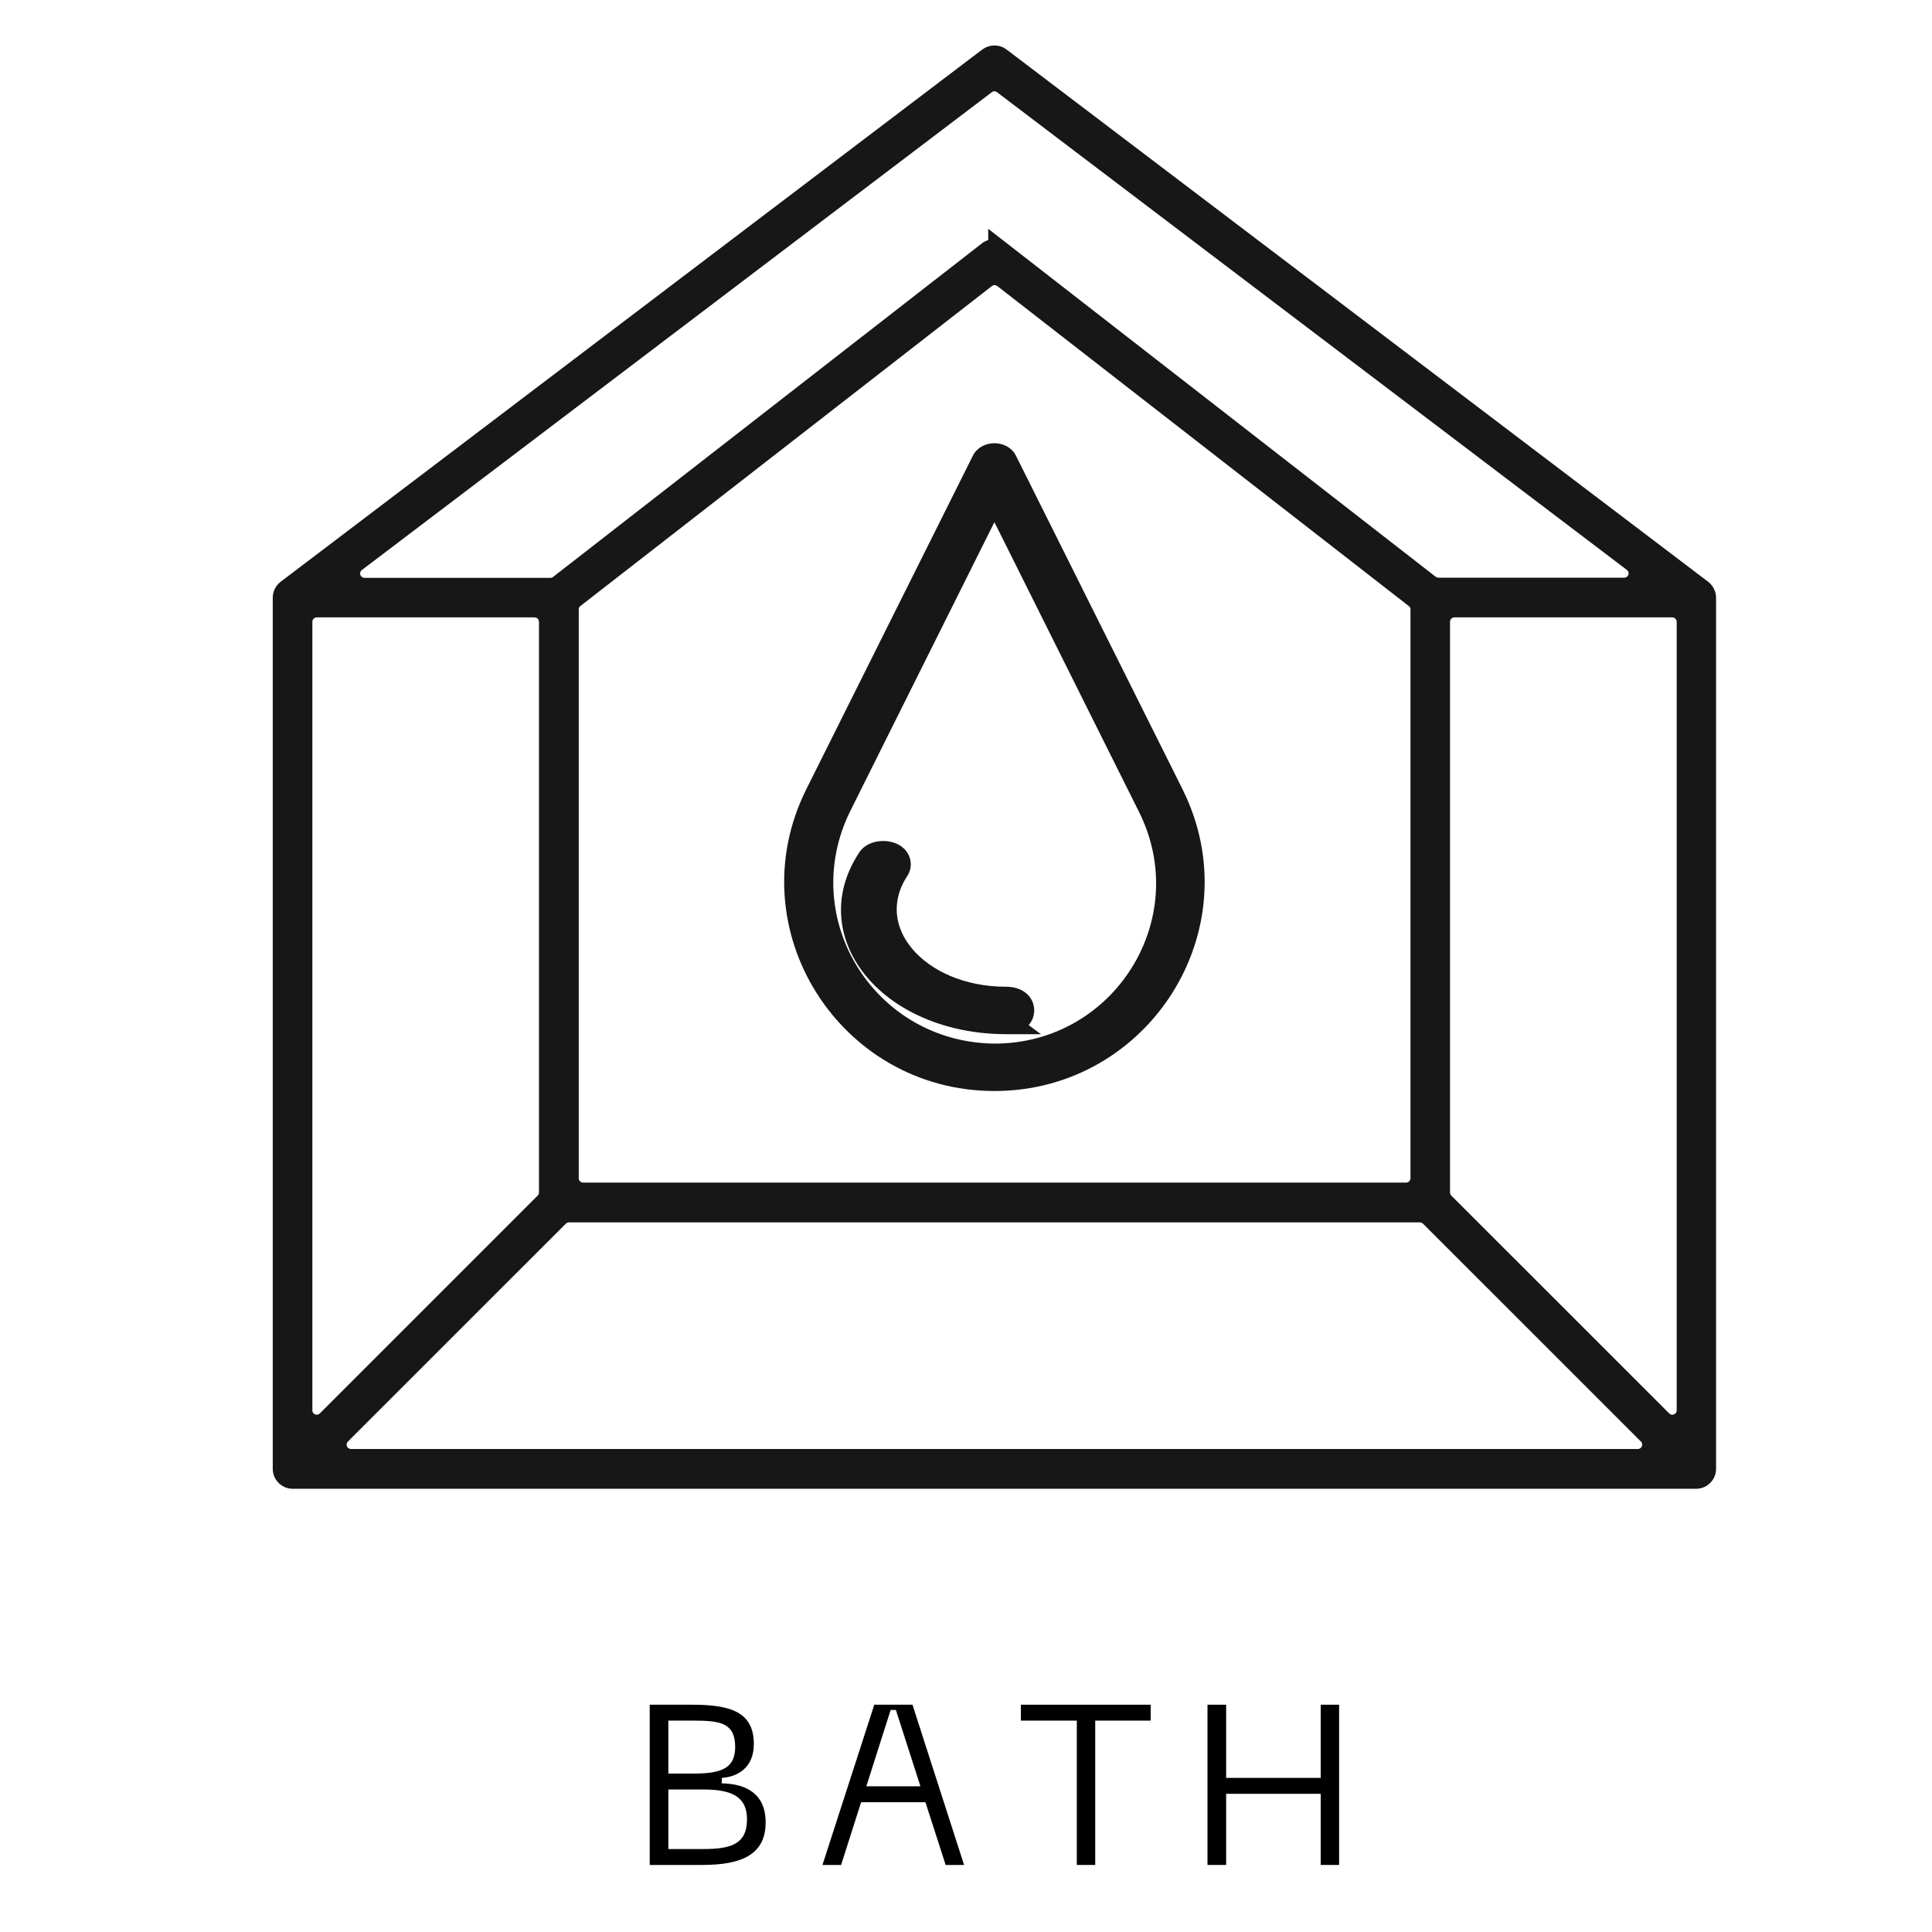
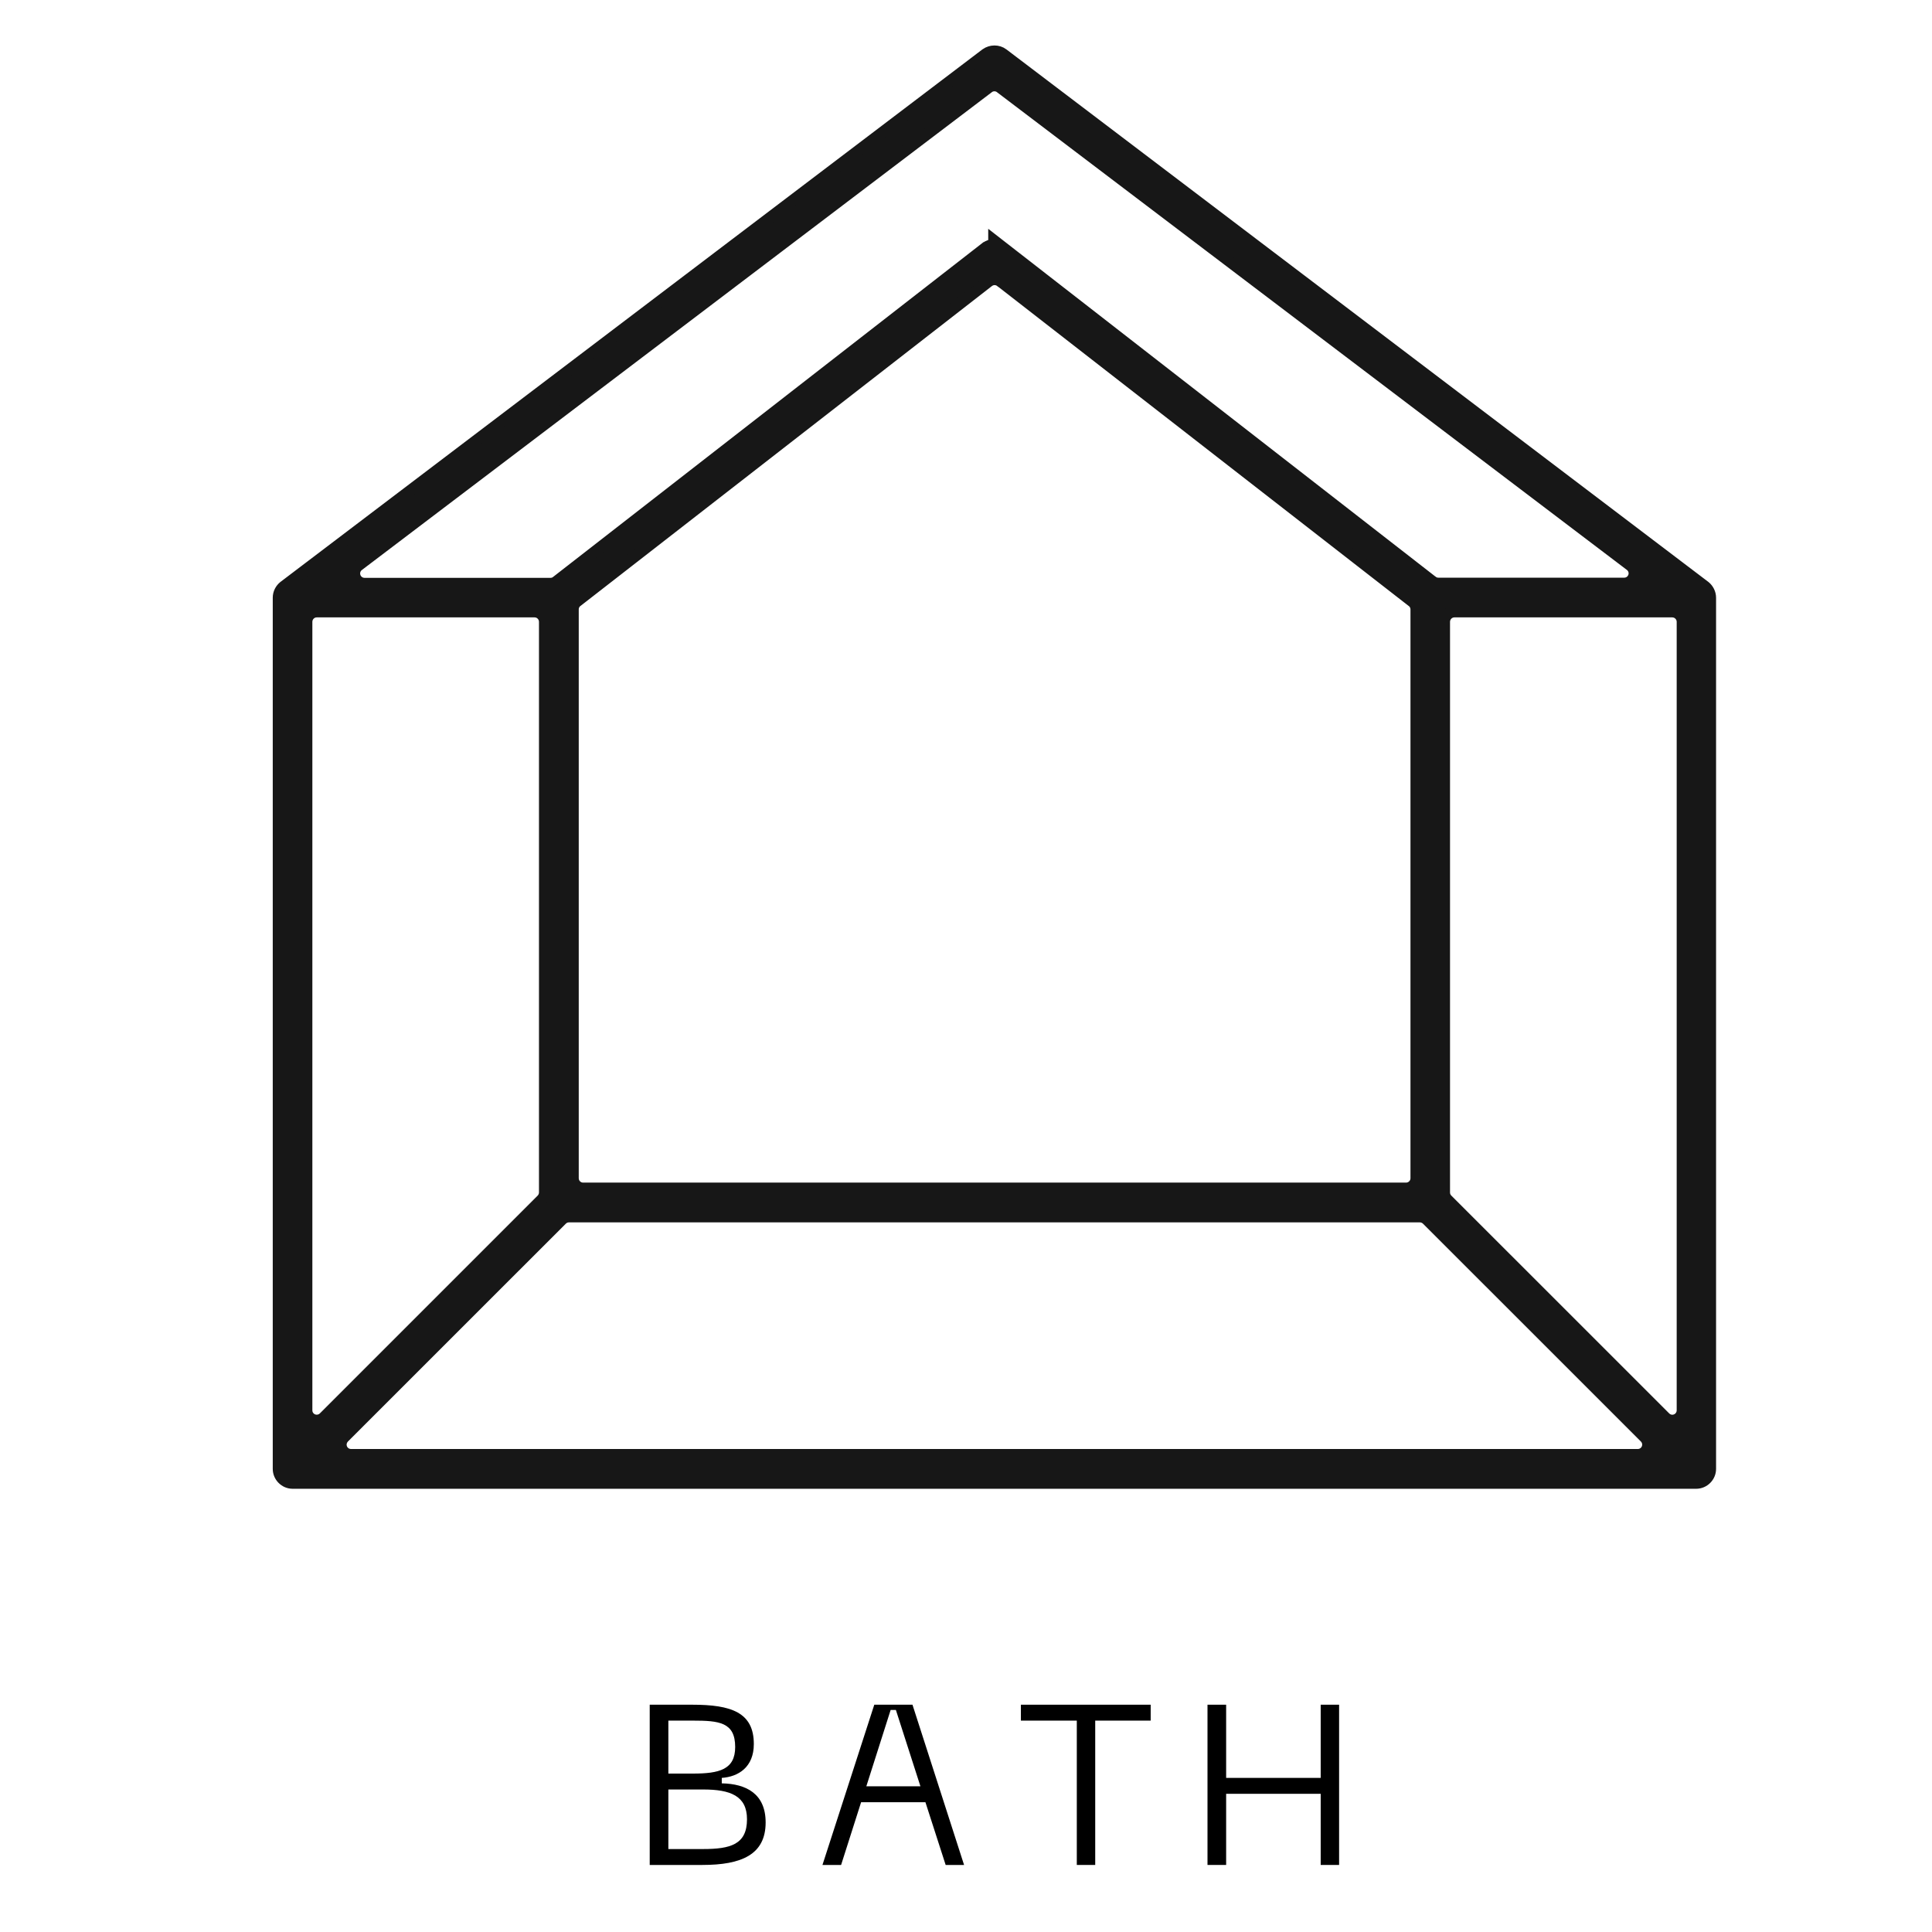
<svg xmlns="http://www.w3.org/2000/svg" width="34" height="34" viewBox="0 0 34 34" fill="none">
-   <path d="M20.723 13.939L20.723 13.938L17.797 8.079C17.742 7.952 17.612 7.9 17.5 7.9C17.388 7.9 17.258 7.952 17.203 8.079L14.277 13.938L14.277 13.939C13.092 16.319 14.846 19.1 17.5 19.1C20.154 19.1 21.908 16.319 20.723 13.939ZM14.87 14.236L17.5 8.965L20.131 14.237L20.131 14.237C21.11 16.186 19.686 18.465 17.5 18.466C15.314 18.442 13.914 16.186 14.87 14.236C14.87 14.236 14.87 14.236 14.87 14.236Z" fill="#171717" stroke="#171717" stroke-width="0.2" />
-   <path d="M17.939 18.044C17.953 18.036 17.966 18.027 17.979 18.018C18.055 17.962 18.1 17.879 18.1 17.781C18.1 17.682 18.055 17.599 17.979 17.544C17.906 17.49 17.811 17.465 17.707 17.465C16.942 17.465 16.321 17.171 15.978 16.763C15.637 16.359 15.565 15.84 15.889 15.352L15.889 15.352L15.893 15.345C15.939 15.262 15.94 15.168 15.899 15.087C15.859 15.007 15.783 14.948 15.687 14.921C15.596 14.894 15.496 14.894 15.409 14.918C15.325 14.941 15.24 14.99 15.194 15.074C14.732 15.784 14.842 16.549 15.332 17.13C15.819 17.707 16.677 18.1 17.712 18.1H18.015L17.939 18.044Z" fill="#171717" stroke="#171717" stroke-width="0.2" />
  <path d="M17.652 0.95L17.652 0.95L17.651 0.949C17.562 0.883 17.44 0.885 17.351 0.948L17.351 0.948L17.348 0.95L4.998 10.319L4.998 10.319L4.995 10.321C4.939 10.367 4.9 10.437 4.9 10.519V25.85C4.9 25.987 5.013 26.1 5.15 26.1H29.85C29.987 26.1 30.1 25.987 30.1 25.85V10.519C30.1 10.441 30.062 10.368 30.005 10.321L30.005 10.321L30.002 10.319L17.652 0.95ZM10.153 10.585L10.154 10.585L17.395 4.955C17.395 4.955 17.395 4.955 17.395 4.955C17.46 4.905 17.547 4.905 17.611 4.955C17.611 4.955 17.612 4.955 17.612 4.955L24.852 10.585L24.853 10.585C24.896 10.618 24.922 10.67 24.922 10.724V20.735C24.922 20.833 24.842 20.912 24.744 20.912H20.059H20.056H10.262C10.164 20.912 10.085 20.833 10.085 20.735V10.724C10.085 10.67 10.11 10.618 10.153 10.585ZM17.491 4.231V4.307C17.44 4.309 17.388 4.326 17.345 4.36L17.344 4.36L9.796 10.231L9.796 10.231L9.795 10.232C9.765 10.256 9.729 10.269 9.688 10.269H6.415C6.317 10.269 6.238 10.19 6.238 10.092C6.238 10.038 6.263 9.986 6.306 9.953C6.306 9.953 6.306 9.953 6.306 9.953L17.394 1.543L17.395 1.542C17.456 1.495 17.544 1.495 17.605 1.542L17.606 1.543L28.691 9.95L28.691 9.95C28.768 10.008 28.785 10.118 28.724 10.197L28.724 10.197C28.691 10.241 28.639 10.266 28.585 10.266H25.312C25.271 10.266 25.235 10.253 25.205 10.229L25.203 10.228L17.653 4.357L17.491 4.231ZM14.944 21.412H24.989C25.034 21.412 25.08 21.431 25.114 21.465L28.948 25.298C29.017 25.367 29.017 25.479 28.948 25.548C28.914 25.582 28.871 25.6 28.823 25.6H6.177C6.079 25.6 6 25.521 6 25.423C6 25.378 6.019 25.332 6.052 25.298L9.886 21.465C9.92 21.431 9.963 21.412 10.011 21.412H14.944ZM9.585 10.943V20.986C9.585 21.031 9.566 21.078 9.533 21.111L5.699 24.945C5.63 25.013 5.517 25.013 5.449 24.945C5.415 24.911 5.397 24.868 5.397 24.82V10.943C5.397 10.845 5.476 10.765 5.574 10.765H9.408C9.506 10.765 9.585 10.845 9.585 10.943ZM25.418 20.986V10.943C25.418 10.845 25.497 10.765 25.595 10.765H29.429C29.527 10.765 29.607 10.845 29.607 10.943V24.82C29.607 24.918 29.527 24.997 29.429 24.997C29.384 24.997 29.338 24.978 29.305 24.945L25.47 21.111C25.436 21.077 25.418 21.034 25.418 20.986Z" fill="#171717" stroke="#171717" stroke-width="0.2" />
  <path d="M23.242 30H23.566V32.82H23.242V31.568H21.578V32.82H21.25V30H21.578V31.288H23.242V30Z" fill="black" />
  <path d="M16.642 32.82L16.286 31.716H15.154L14.802 32.82H14.474L15.386 30H16.058L16.966 32.82H16.642ZM15.246 31.436H16.198L15.766 30.092H15.674L15.246 31.436Z" fill="black" />
  <path d="M20.25 30V30.28H19.274V32.82H18.95V30.28H17.966V30H20.25Z" fill="black" />
  <path d="M11.434 32.82V30H12.182C12.87 30 13.266 30.136 13.266 30.692C13.266 31.1 12.994 31.268 12.702 31.288V31.384C13.134 31.392 13.474 31.568 13.474 32.072C13.474 32.64 13.046 32.82 12.362 32.82H11.434ZM11.762 31.212H12.194C12.654 31.212 12.938 31.144 12.938 30.744C12.938 30.308 12.654 30.28 12.194 30.28H11.762V31.212ZM11.762 32.54H12.374C12.854 32.54 13.146 32.46 13.146 32.016C13.146 31.604 12.854 31.492 12.374 31.492H11.762V32.54Z" fill="black" />
</svg>